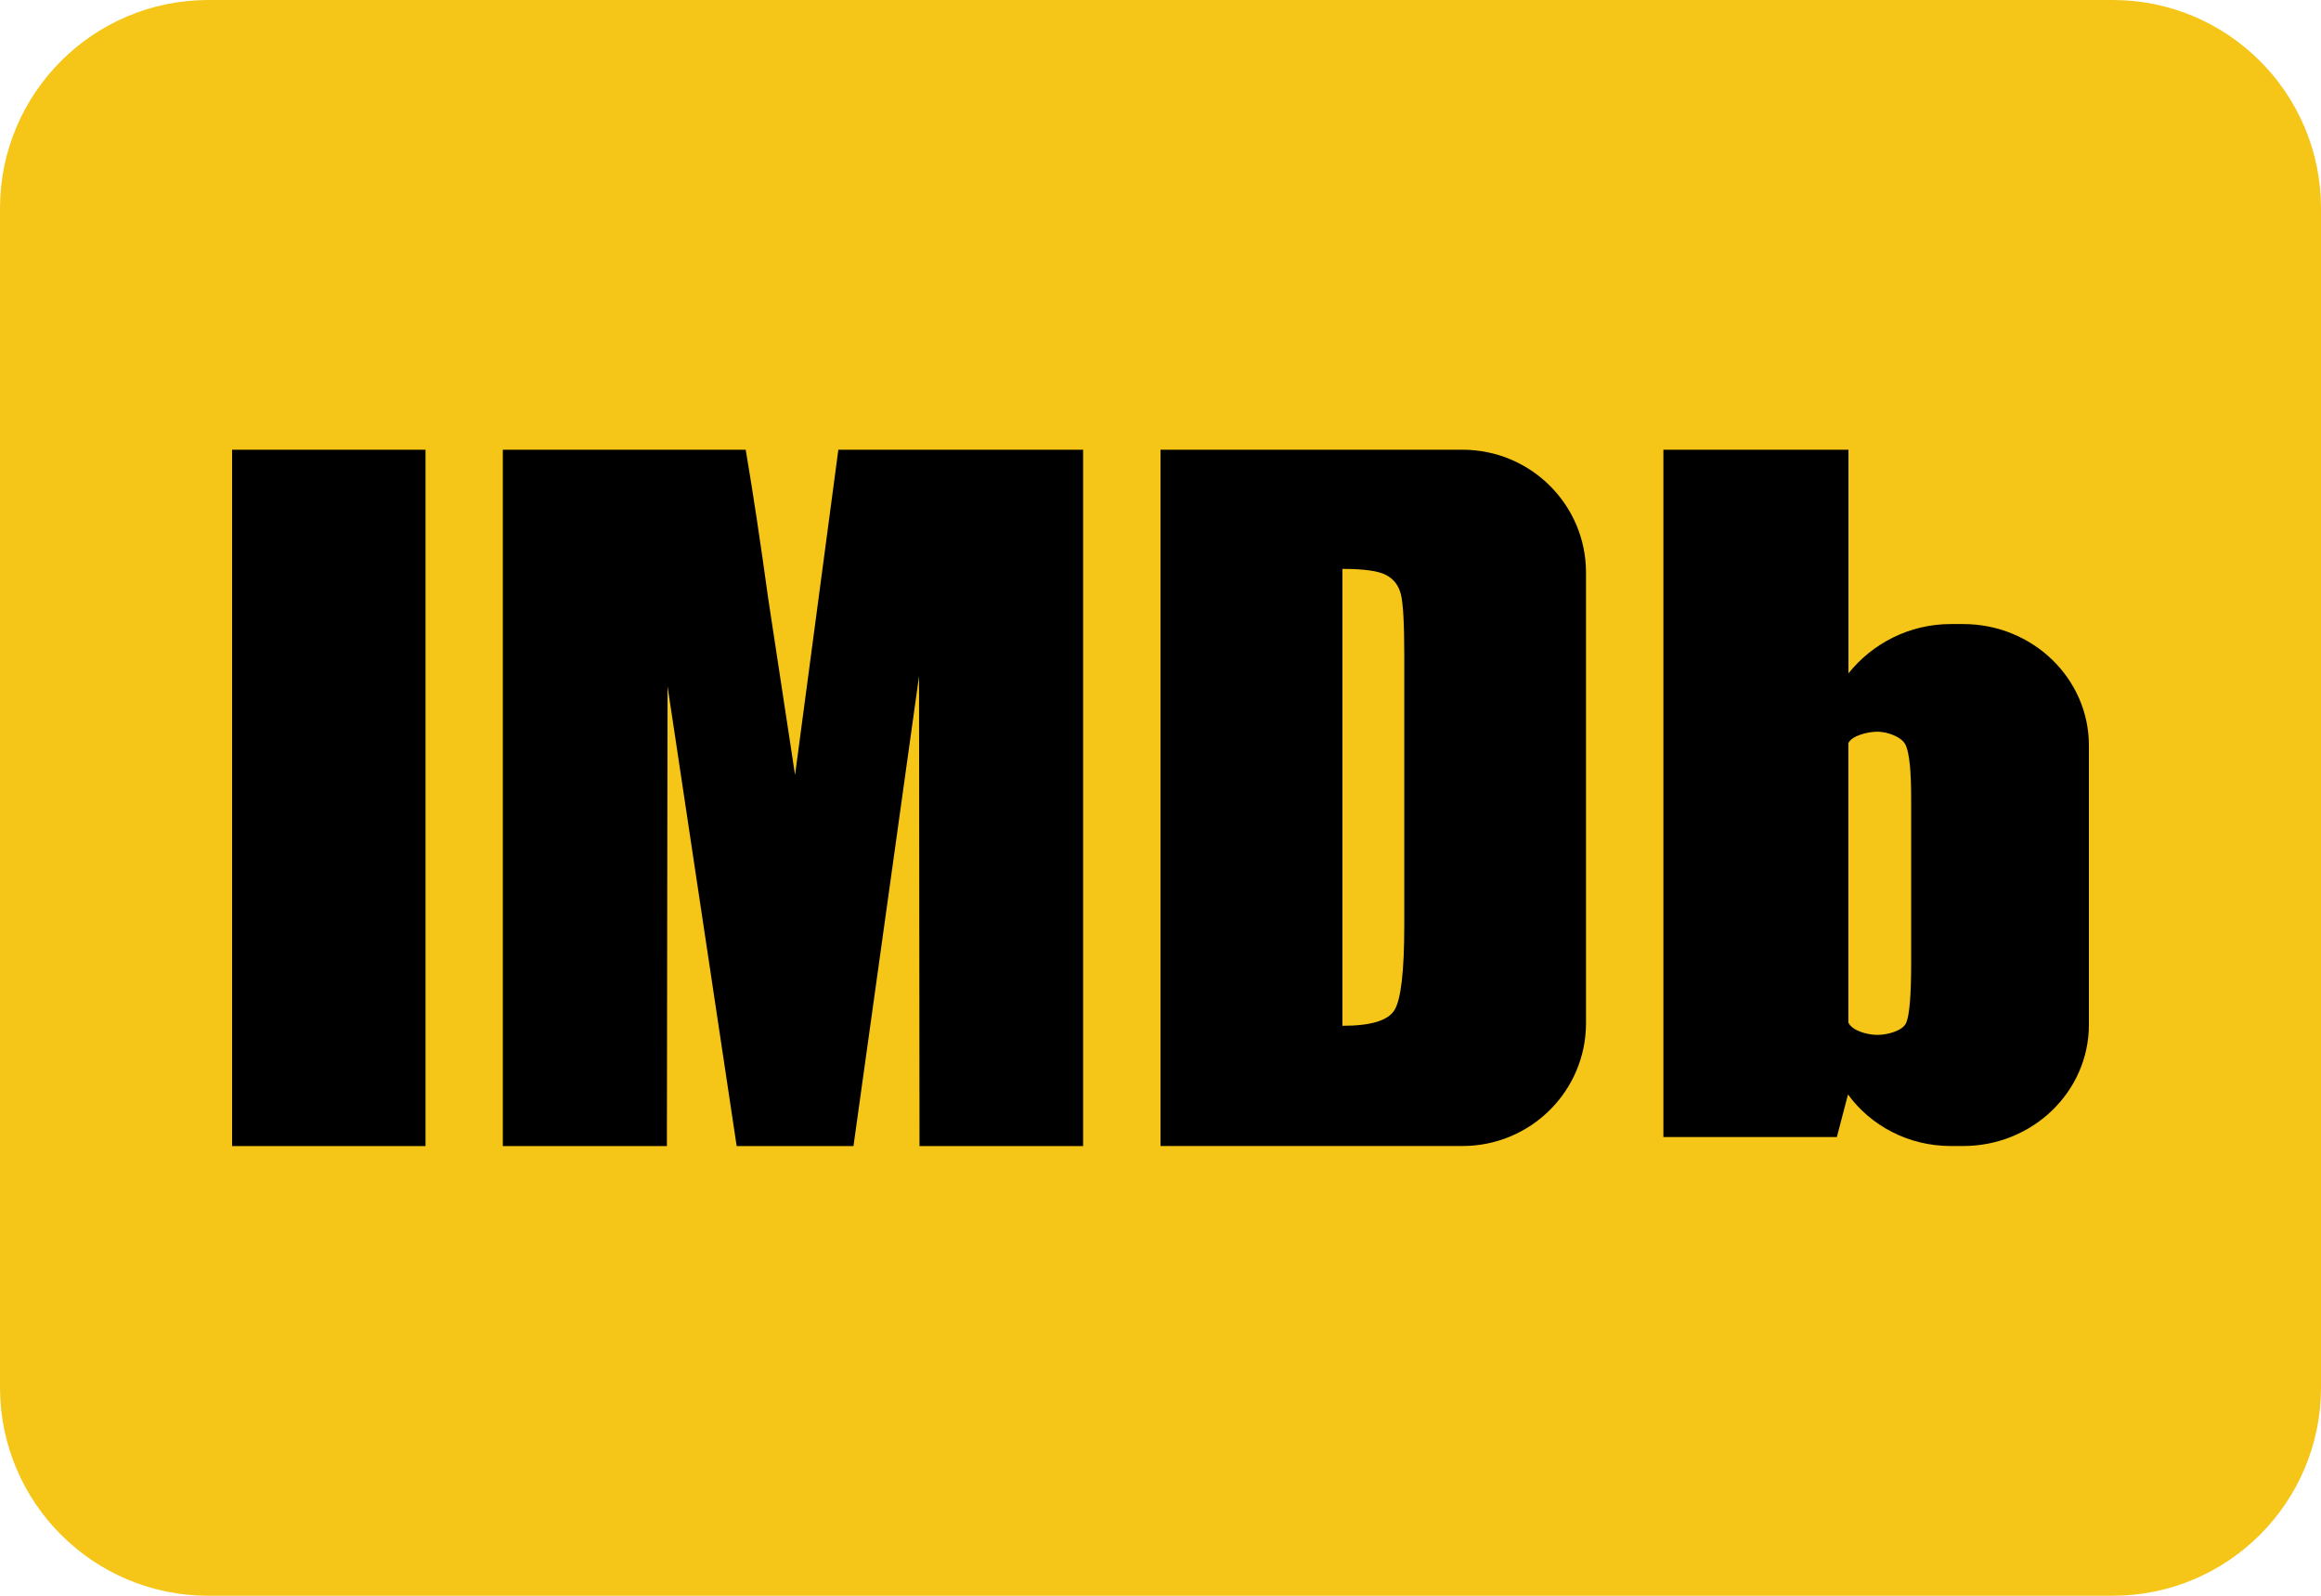
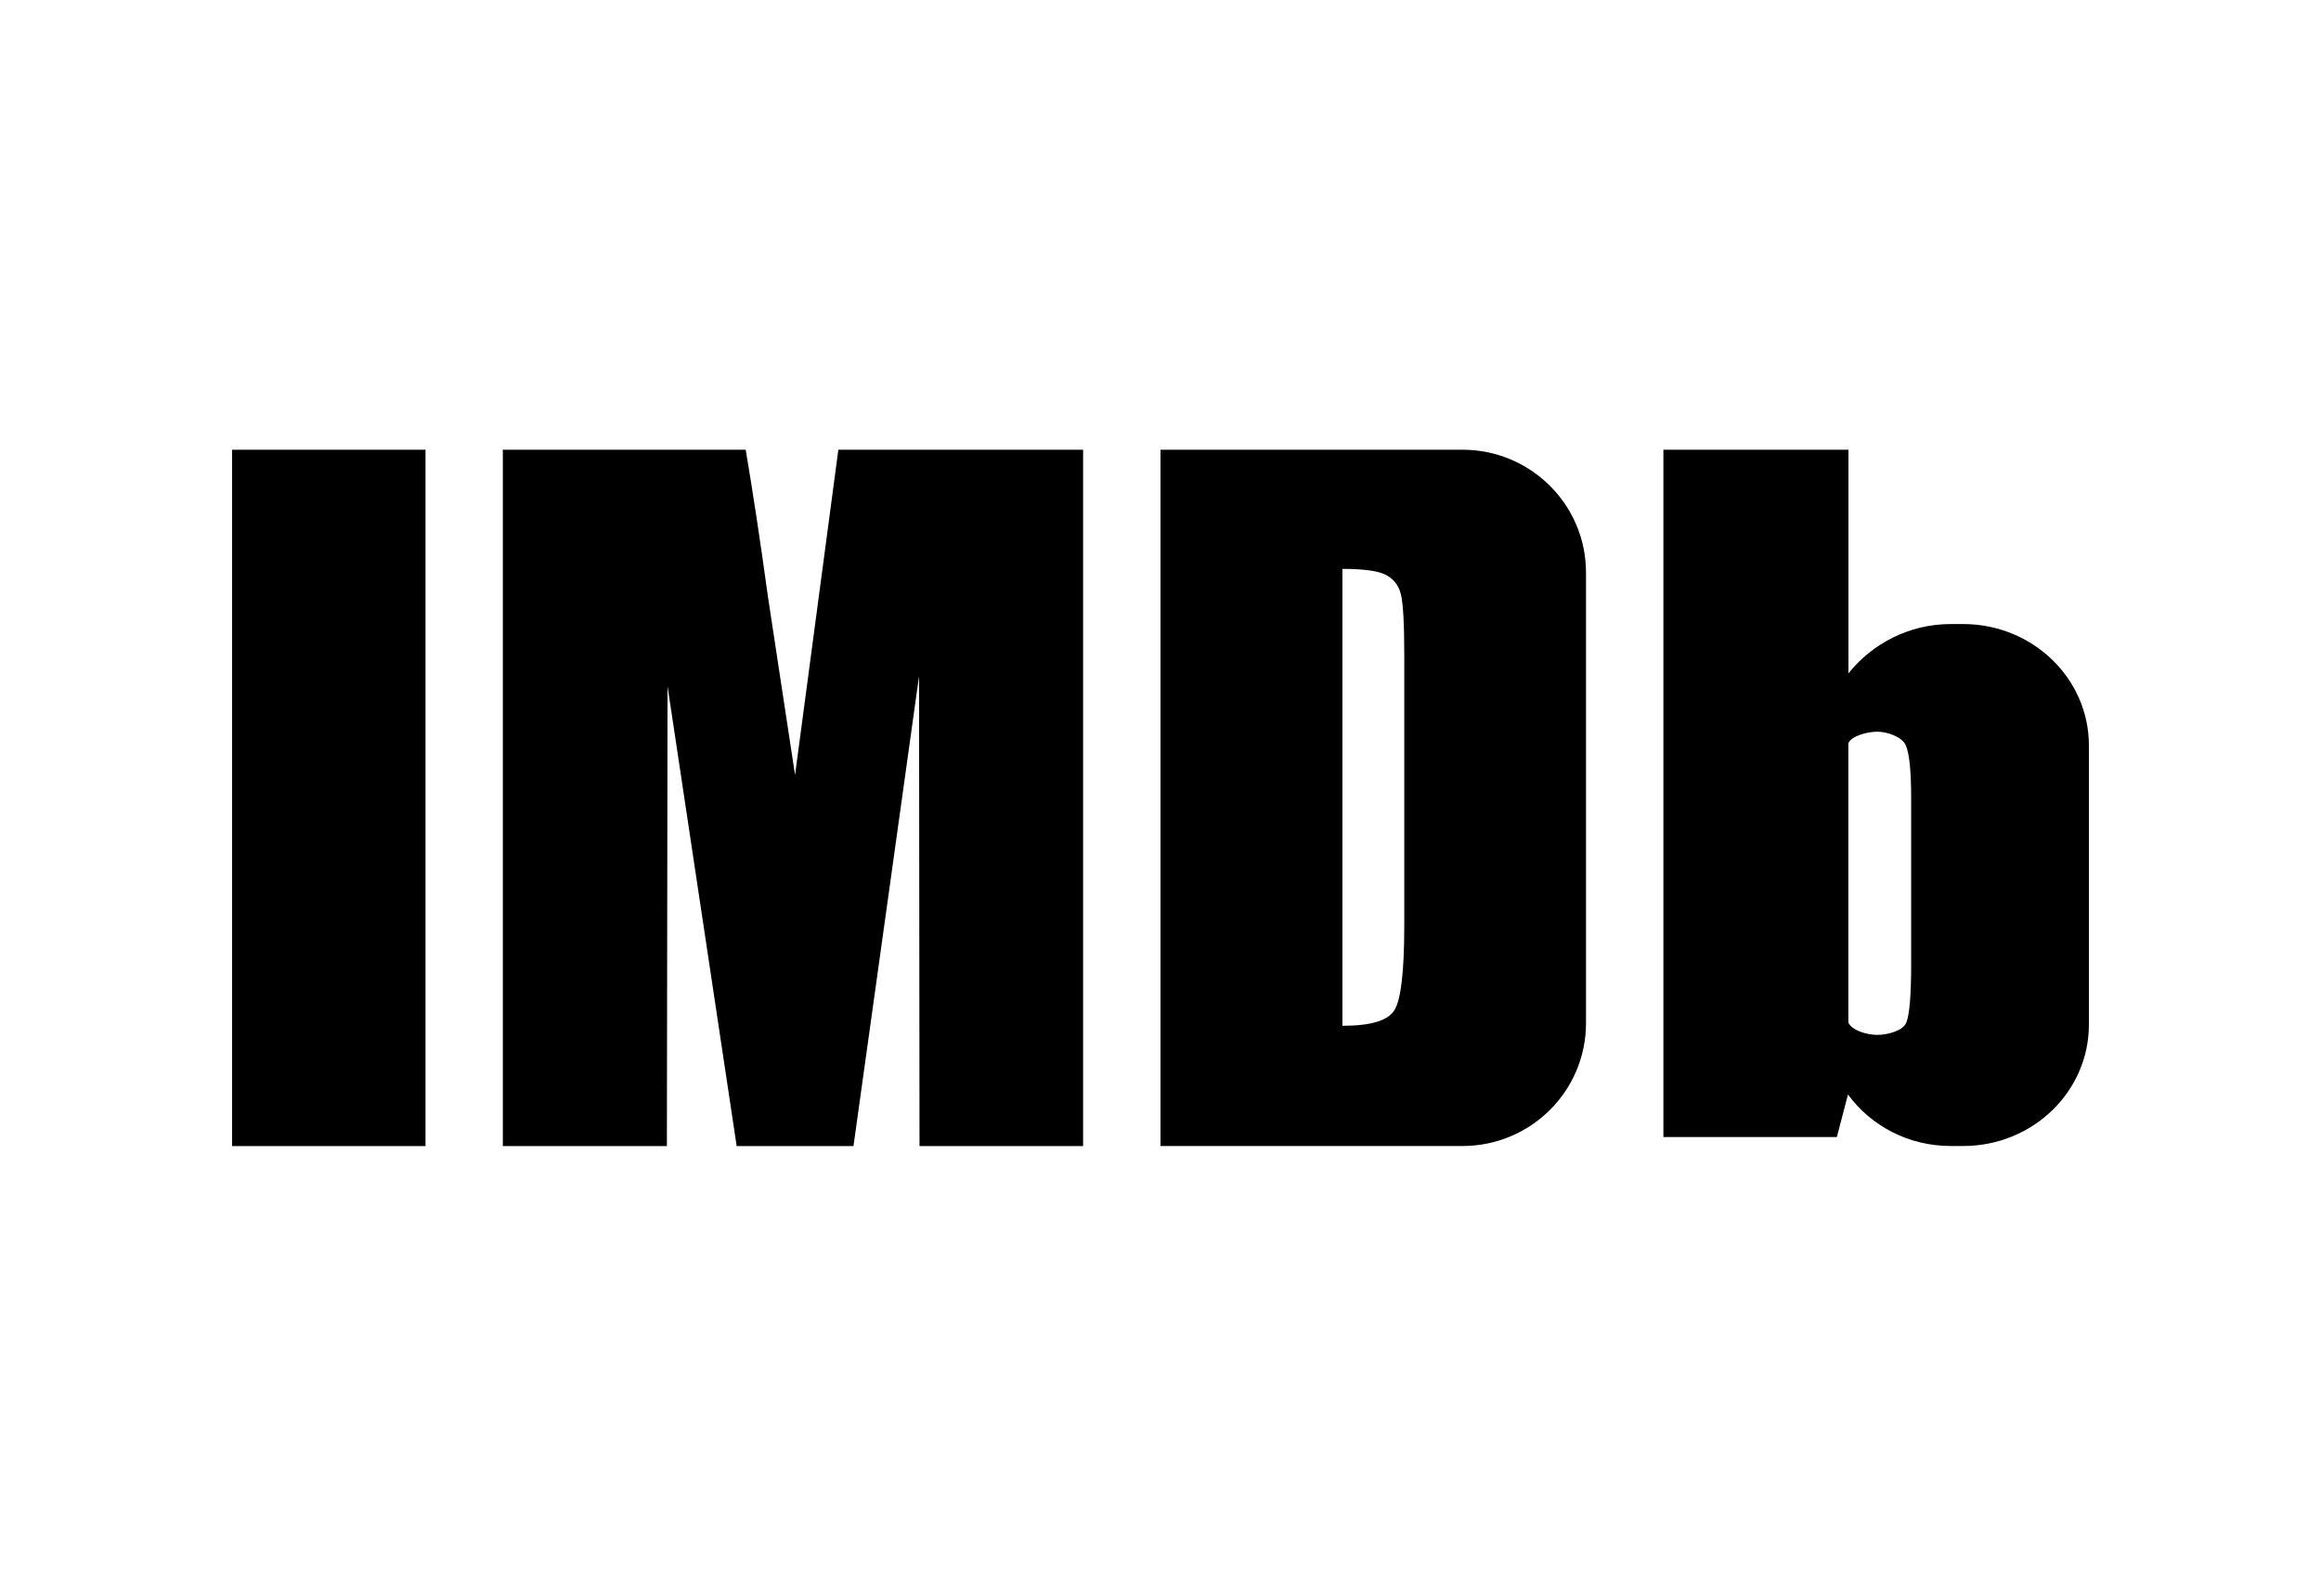
<svg xmlns="http://www.w3.org/2000/svg" version="1.1" id="imdb_logo" x="0px" y="0px" viewBox="0 0 64 44" xml:space="preserve">
-   <path fill="#F5C518" d="M58.255,44H5.745C2.572,44,0,41.428,0,38.255V5.745C0,2.572,2.572,0,5.745,0h52.511  C61.428,0,64,2.572,64,5.745v32.511C64,41.428,61.428,44,58.255,44z" />
  <path d="M6.4,31.6h5.333V12.4H6.4V31.6z M23.117,12.4l-1.194,8.969l-0.742-4.878c-0.215-1.563-0.421-2.926-0.619-4.091h-6.697v19.2  h4.524l0.018-12.679L20.313,31.6h3.221l1.808-12.958L25.355,31.6h4.511V12.4H23.117z M32,31.6V12.4h8.325  c1.882,0,3.408,1.515,3.408,3.388v12.423c0,1.871-1.524,3.388-3.408,3.388H32z M38.221,15.855c-0.212-0.114-0.616-0.169-1.205-0.169  v12.598c0.777,0,1.255-0.14,1.435-0.432c0.179-0.288,0.271-1.067,0.271-2.346v-7.445c0-0.868-0.032-1.423-0.092-1.668  C38.571,16.148,38.437,15.97,38.221,15.855z M53.792,17.207h0.341c1.915,0,3.467,1.5,3.467,3.347v7.698  c0,1.849-1.552,3.347-3.467,3.347h-0.341c-1.172,0-2.208-0.561-2.835-1.421l-0.307,1.174h-4.783V12.4h5.103v6.166  C51.629,17.744,52.645,17.207,53.792,17.207z M52.699,26.57V22.02c0-0.752-0.048-1.245-0.149-1.472  c-0.101-0.227-0.502-0.373-0.783-0.373c-0.281,0-0.716,0.118-0.8,0.318v1.527v4.695v1.479c0.097,0.219,0.511,0.341,0.8,0.341  c0.29,0,0.711-0.118,0.799-0.341C52.655,27.971,52.699,27.427,52.699,26.57z" />
</svg>